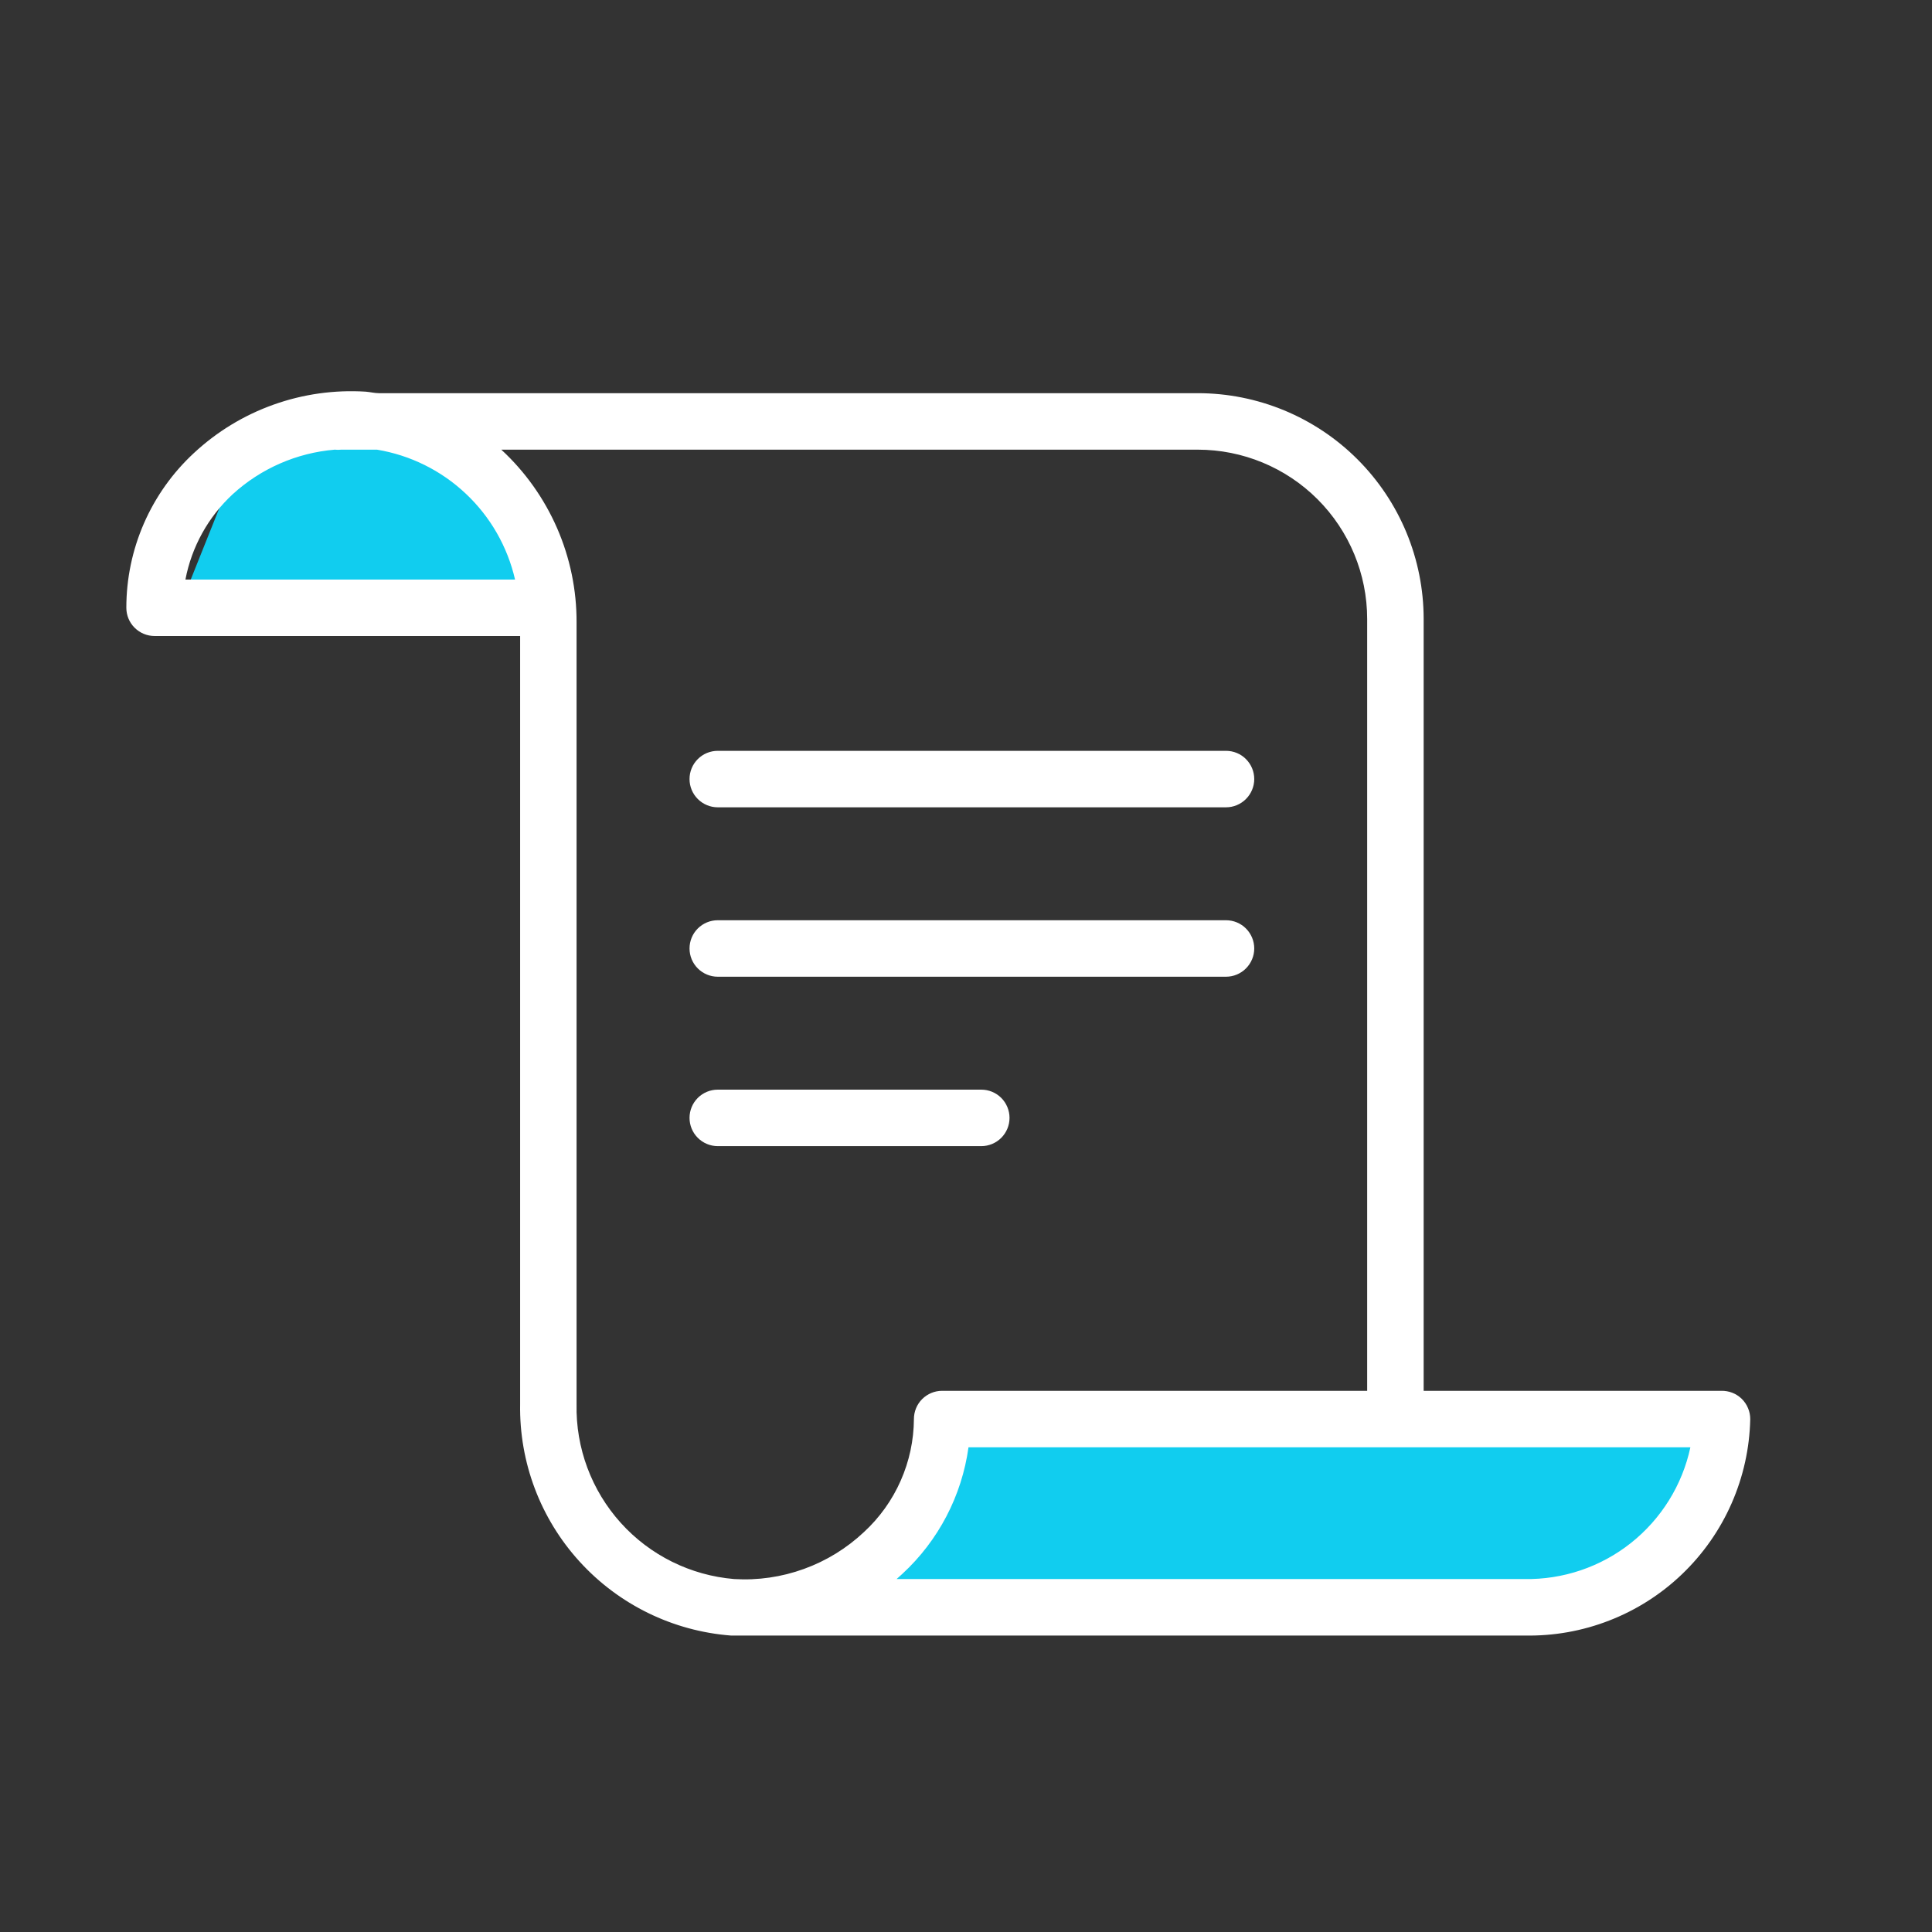
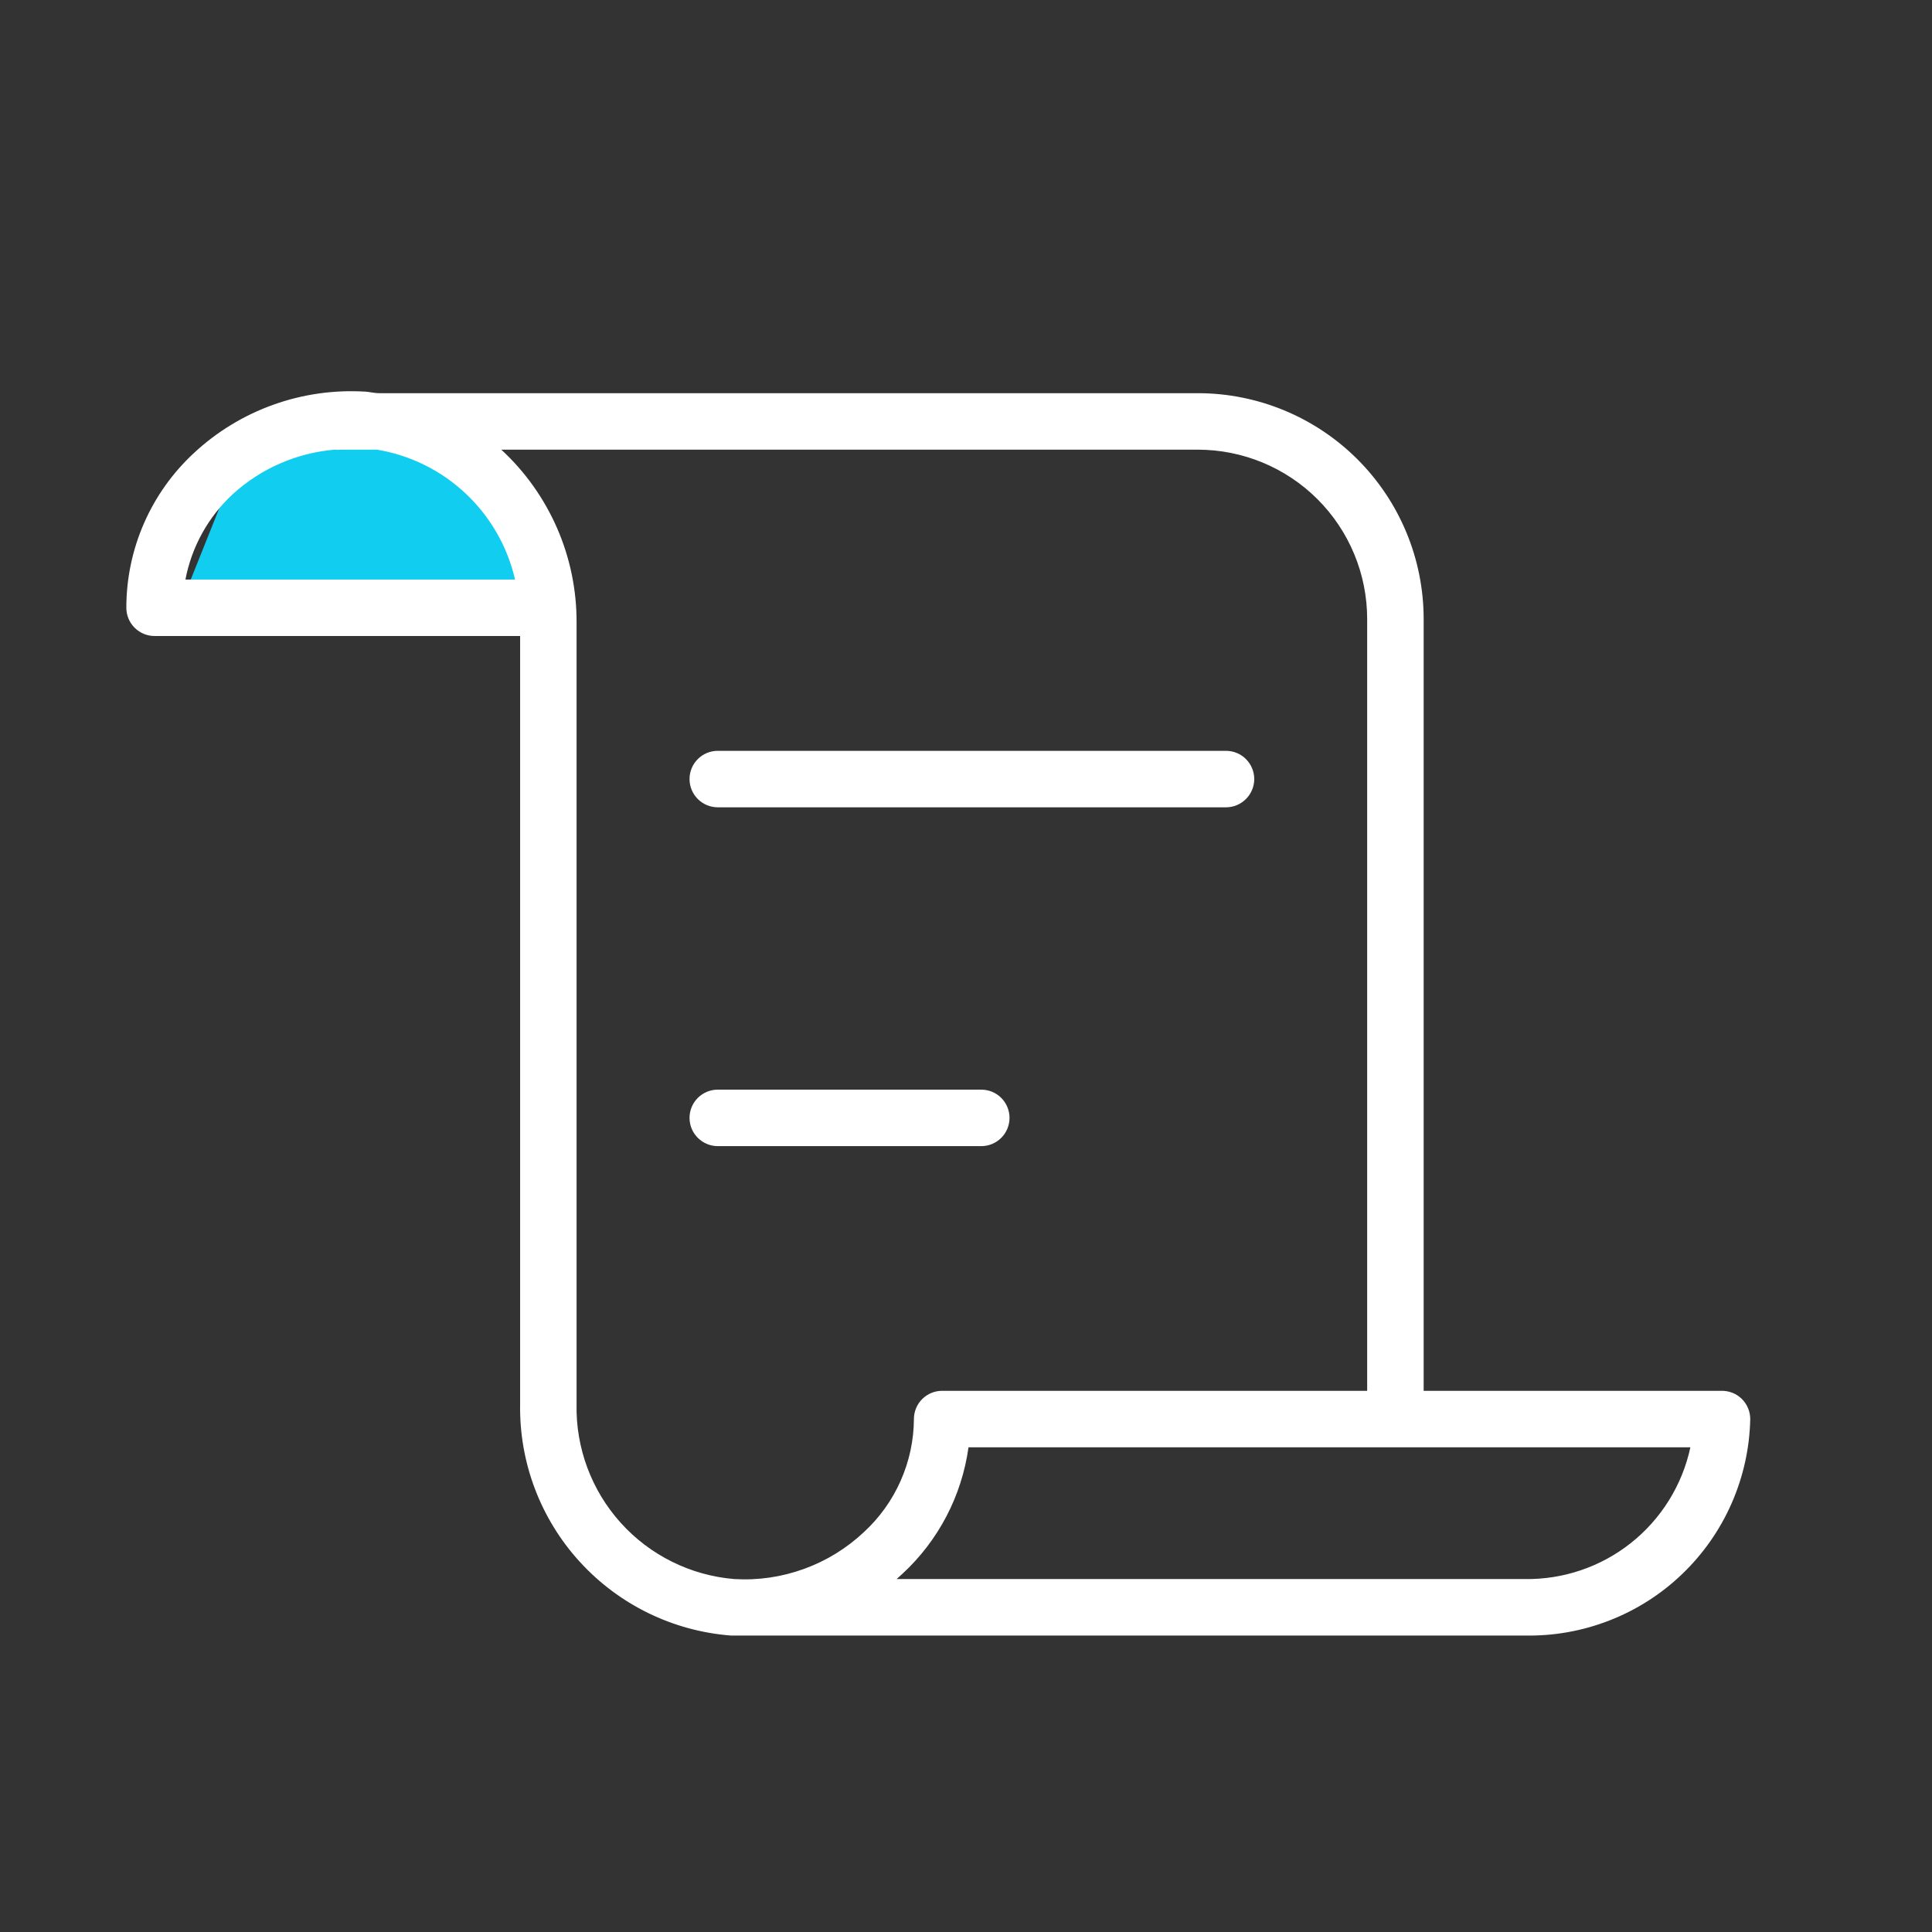
<svg xmlns="http://www.w3.org/2000/svg" width="51" height="51" viewBox="0 0 51 51" fill="none">
  <rect x="0" y="0" width="51" height="51" fill="#333333" stroke="none" />
-   <path d="M22.895 42.309L24.735 37.478H45.209L42.909 42.309H22.895Z" fill="#11CDEF" />
  <path d="M4.721 16.084H14.383V13.323L10.703 11.483H6.562L4.721 16.084Z" fill="#11CDEF" />
  <path d="M45.437 36.714H37.581V16.342C37.581 14.76 36.953 13.243 35.834 12.125C34.716 11.007 33.199 10.379 31.618 10.379H10.003C9.889 10.379 9.775 10.349 9.655 10.339C8.829 10.287 8 10.403 7.22 10.682C6.44 10.96 5.725 11.395 5.119 11.959C4.556 12.48 4.107 13.112 3.8 13.815C3.493 14.518 3.335 15.276 3.335 16.043C3.335 16.241 3.413 16.431 3.553 16.57C3.693 16.71 3.882 16.789 4.08 16.789H13.73V37.067C13.705 38.602 14.266 40.088 15.3 41.222C16.333 42.357 17.76 43.055 19.29 43.174H19.32H19.439H40.239C41.006 43.19 41.768 43.056 42.483 42.777C43.198 42.499 43.851 42.083 44.404 41.552C44.958 41.021 45.402 40.387 45.71 39.685C46.019 38.982 46.186 38.226 46.202 37.46C46.202 37.36 46.182 37.261 46.143 37.17C46.105 37.078 46.048 36.995 45.977 36.925C45.905 36.856 45.821 36.801 45.728 36.765C45.635 36.729 45.536 36.712 45.437 36.714ZM4.895 15.298C5.06 14.434 5.497 13.645 6.142 13.047C6.885 12.368 7.832 11.954 8.835 11.87C8.893 11.876 8.952 11.876 9.009 11.87H9.953C10.832 12.016 11.647 12.42 12.295 13.031C12.944 13.641 13.396 14.43 13.596 15.298H4.895ZM19.38 41.683C18.229 41.587 17.158 41.056 16.386 40.199C15.613 39.341 15.196 38.221 15.22 37.067V16.436C15.224 15.579 15.049 14.73 14.707 13.944C14.364 13.158 13.863 12.451 13.233 11.87H31.618C32.804 11.87 33.942 12.341 34.78 13.179C35.619 14.018 36.09 15.155 36.09 16.342V36.714H24.87C24.672 36.714 24.483 36.793 24.343 36.932C24.203 37.072 24.125 37.262 24.125 37.46C24.122 38.02 24.003 38.574 23.776 39.087C23.55 39.6 23.22 40.061 22.808 40.441C22.351 40.871 21.812 41.203 21.222 41.416C20.633 41.63 20.006 41.721 19.38 41.683ZM40.249 41.683H23.668L23.822 41.544C24.772 40.667 25.389 39.486 25.566 38.205H44.622C44.408 39.203 43.853 40.095 43.054 40.73C42.255 41.364 41.26 41.701 40.239 41.683H40.249Z" fill="white" />
  <path d="M18.947 21.311H32.363C32.561 21.311 32.751 21.232 32.89 21.092C33.03 20.952 33.109 20.763 33.109 20.565C33.109 20.367 33.03 20.178 32.89 20.038C32.751 19.898 32.561 19.82 32.363 19.82H18.947C18.75 19.82 18.56 19.898 18.42 20.038C18.28 20.178 18.202 20.367 18.202 20.565C18.202 20.763 18.28 20.952 18.42 21.092C18.56 21.232 18.75 21.311 18.947 21.311Z" fill="white" />
-   <path d="M18.947 25.783H32.363C32.561 25.783 32.751 25.704 32.89 25.564C33.03 25.424 33.109 25.235 33.109 25.037C33.109 24.84 33.03 24.65 32.89 24.51C32.751 24.37 32.561 24.292 32.363 24.292H18.947C18.75 24.292 18.56 24.37 18.42 24.51C18.28 24.65 18.202 24.84 18.202 25.037C18.202 25.235 18.28 25.424 18.42 25.564C18.56 25.704 18.75 25.783 18.947 25.783Z" fill="white" />
  <path d="M26.649 29.509C26.649 29.312 26.57 29.122 26.431 28.982C26.291 28.842 26.101 28.764 25.904 28.764H18.947C18.75 28.764 18.56 28.842 18.42 28.982C18.28 29.122 18.202 29.312 18.202 29.509C18.202 29.707 18.28 29.896 18.42 30.036C18.56 30.176 18.75 30.255 18.947 30.255H25.904C26.101 30.255 26.291 30.176 26.431 30.036C26.57 29.896 26.649 29.707 26.649 29.509Z" fill="white" />
</svg>